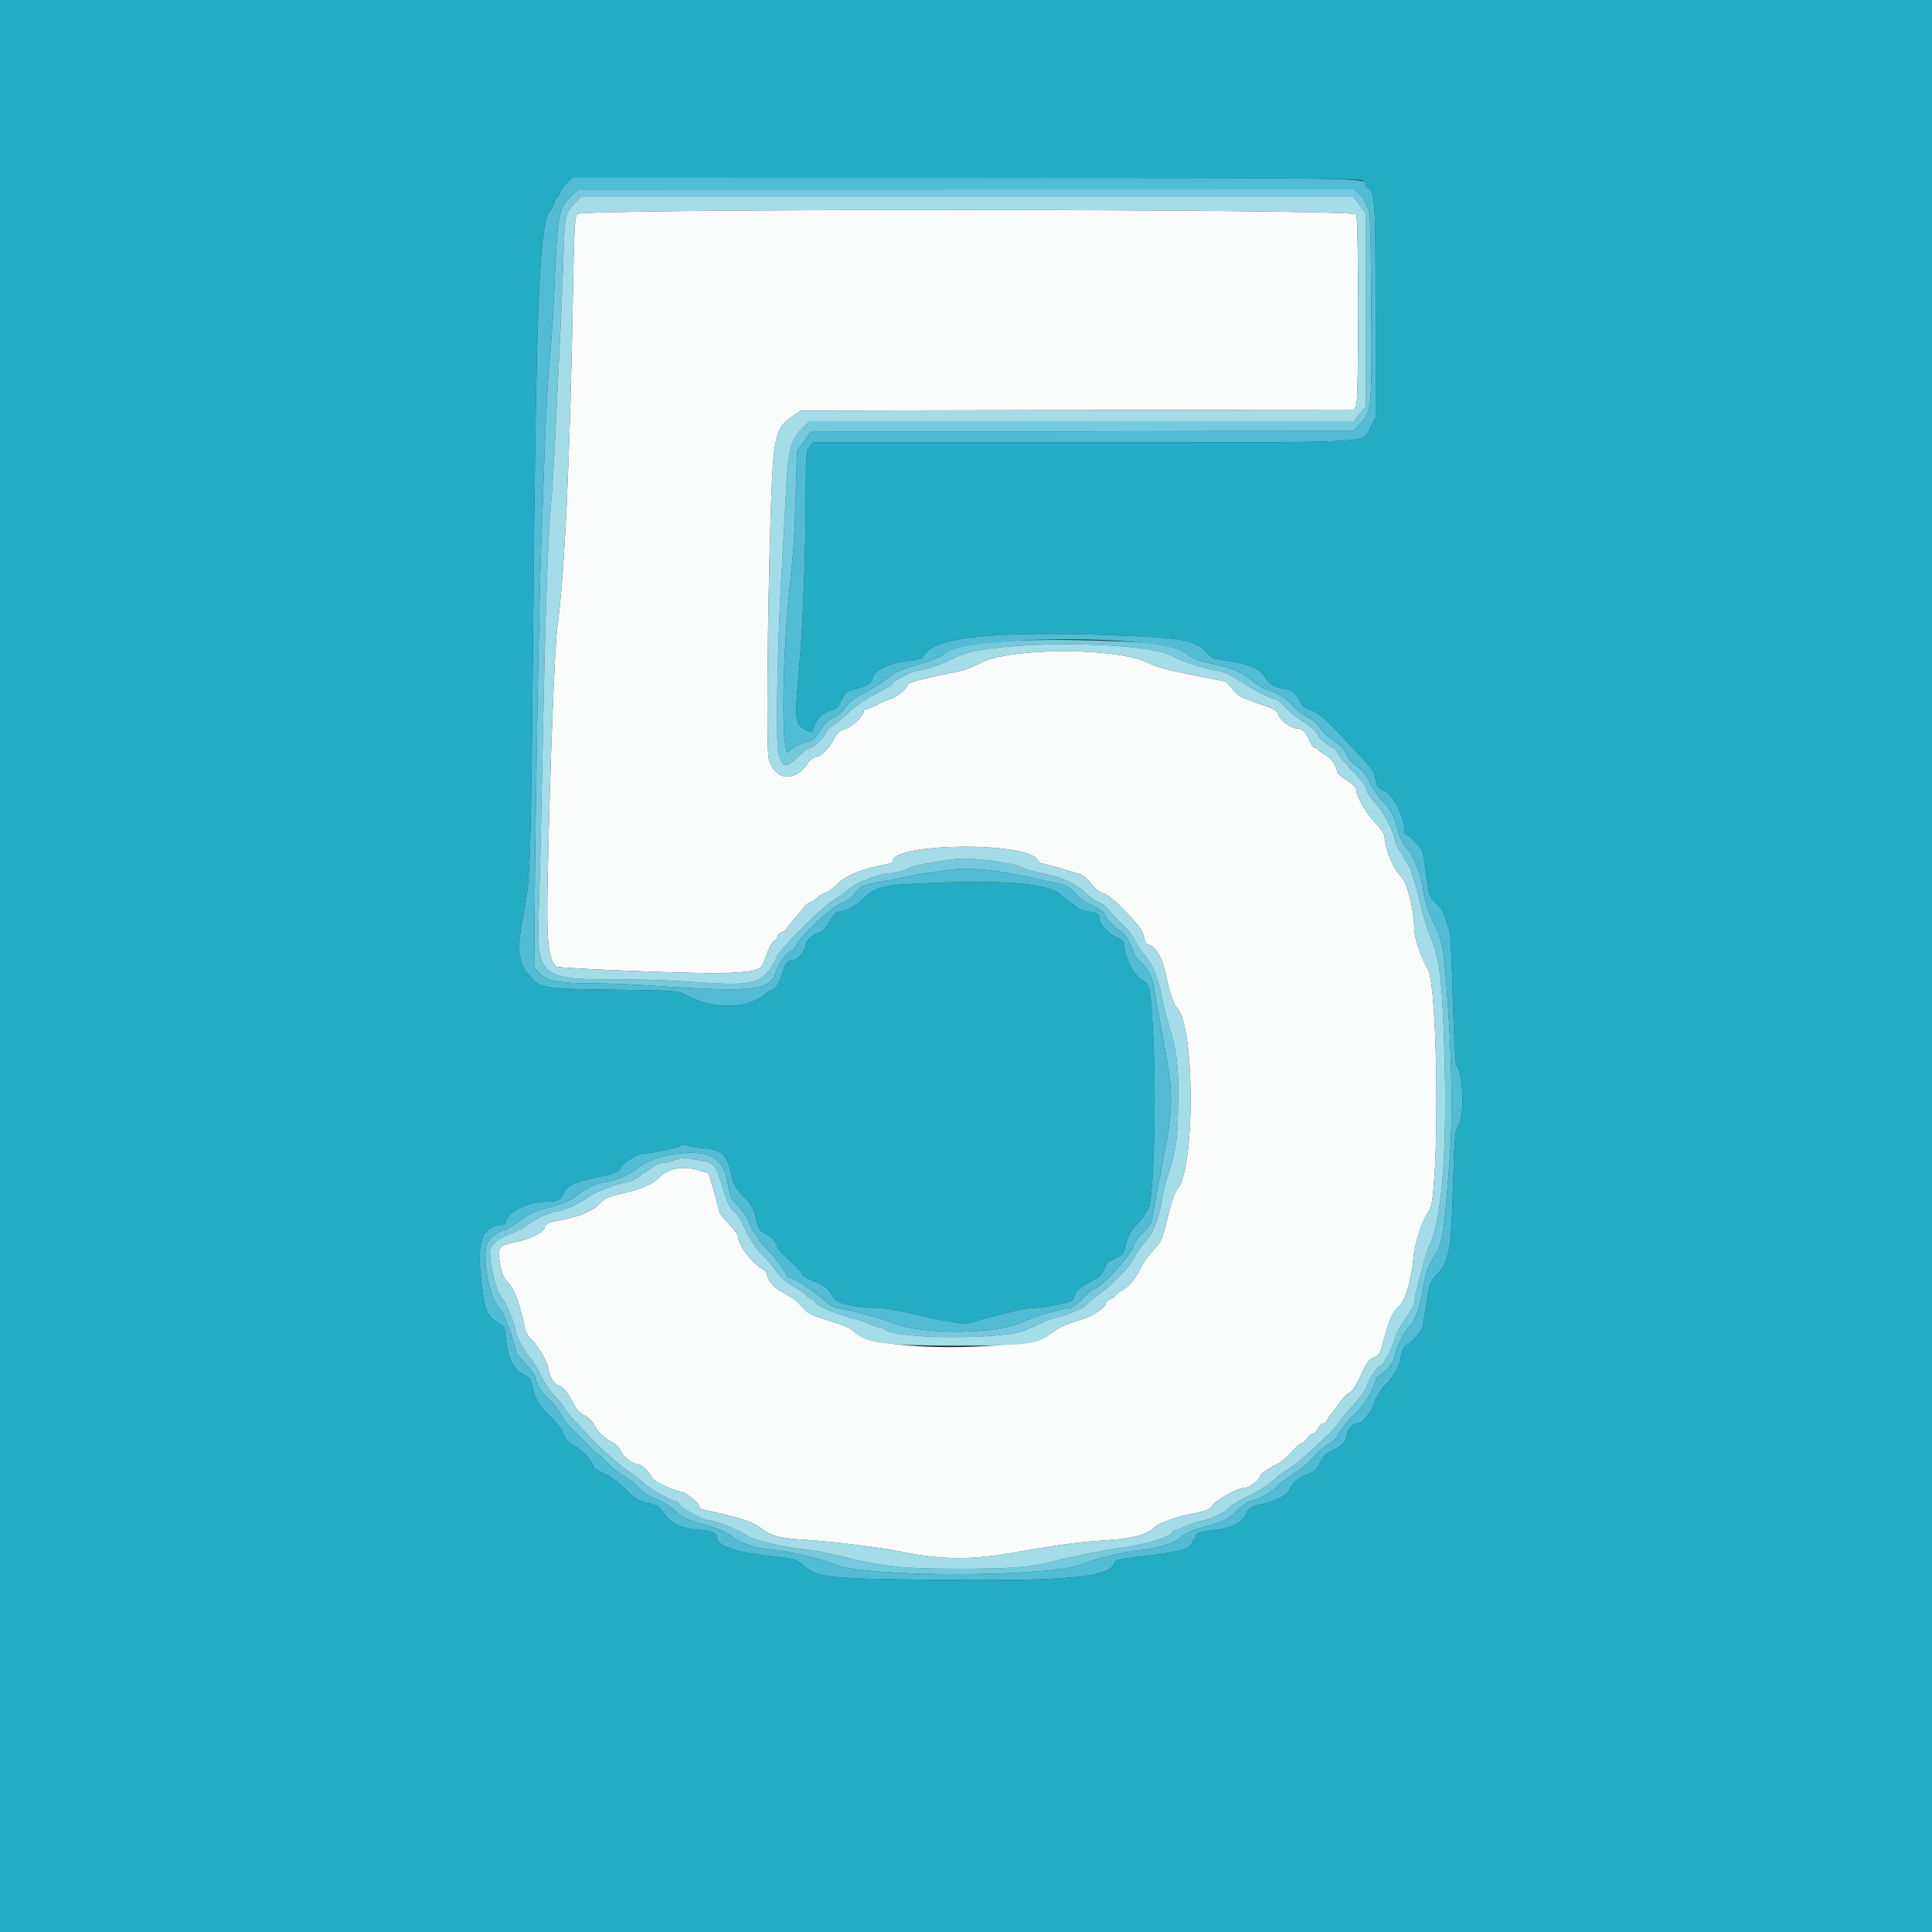
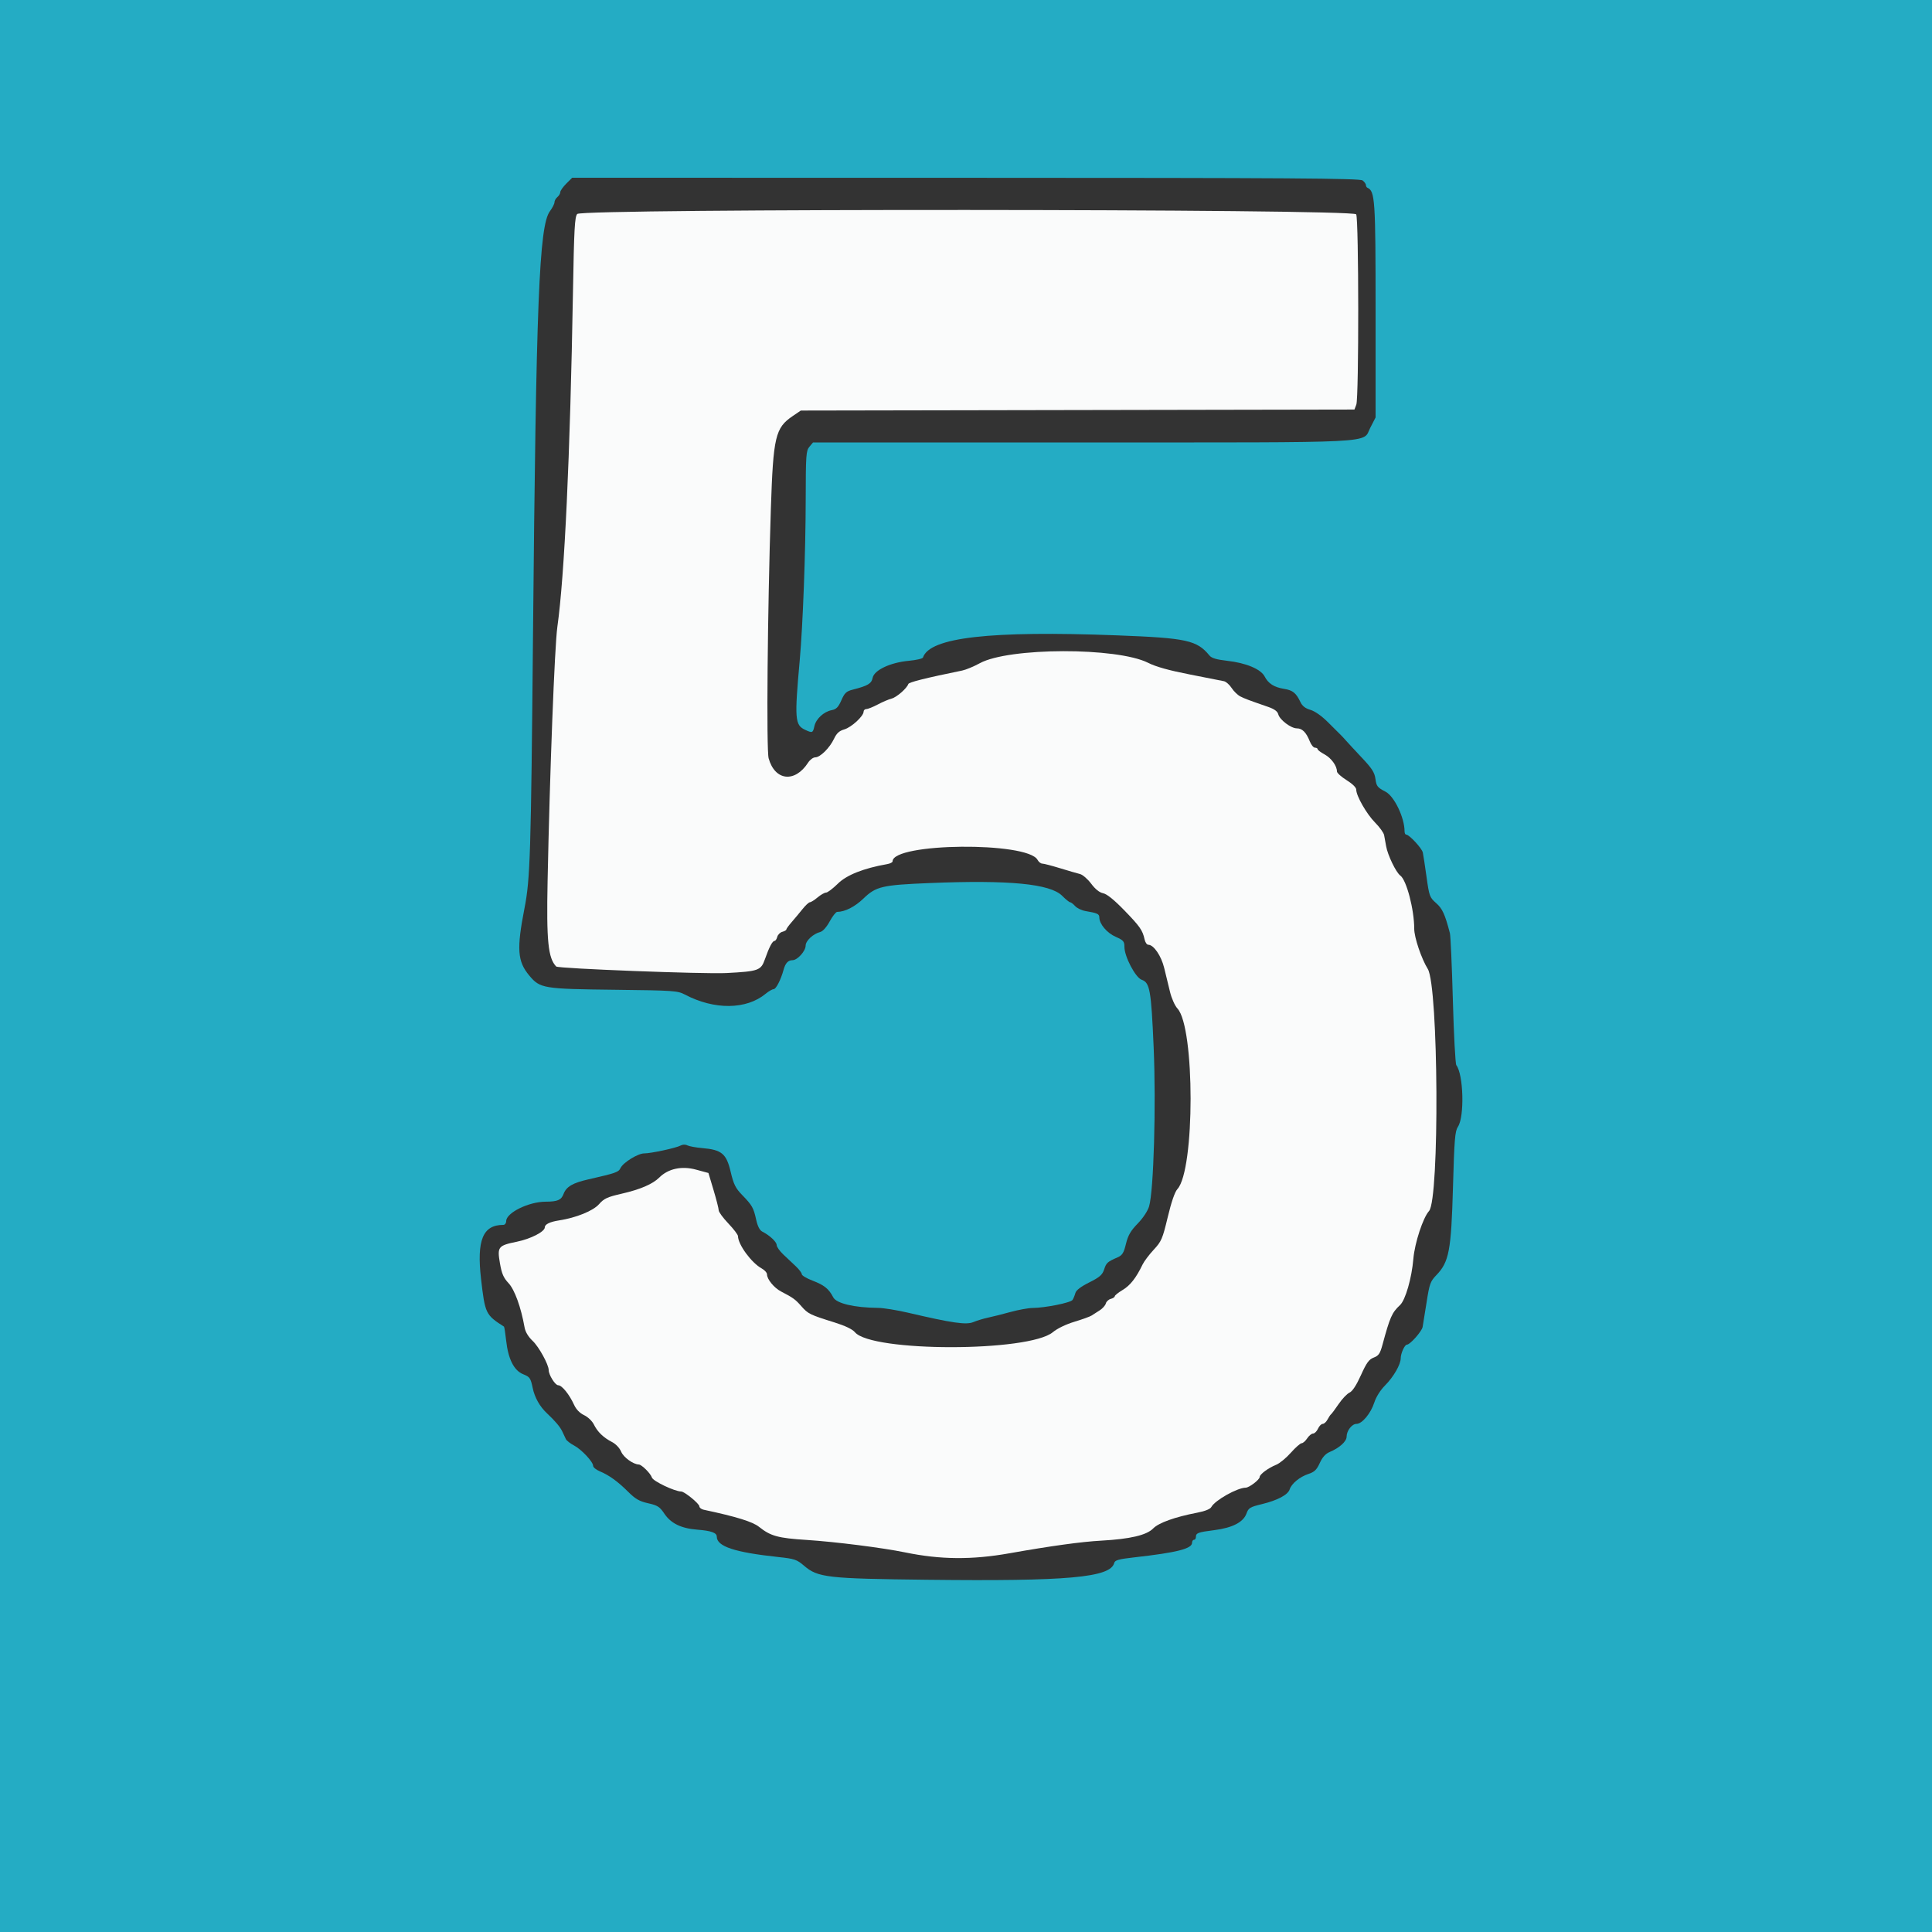
<svg xmlns="http://www.w3.org/2000/svg" id="svg" width="400" height="400" viewBox="0, 0, 400,400">
  <rect x="0" y="0" width="400" height="400" fill="#333333" stroke="none" />
  <g id="svgg">
    <path id="path0" d="M119.510 44.300 C 118.992 44.891,118.854 47.393,118.628 60.400 C 118.031 94.621,116.885 119.214,115.393 129.800 C 114.827 133.823,113.833 159.716,113.374 182.405 C 113.123 194.849,113.476 198.359,115.157 200.105 C 115.573 200.538,145.825 201.699,150.400 201.458 C 157.062 201.106,157.548 200.931,158.372 198.586 C 159.253 196.078,159.927 194.800,160.367 194.800 C 160.554 194.800,160.804 194.427,160.924 193.970 C 161.043 193.514,161.514 193.043,161.970 192.924 C 162.427 192.804,162.800 192.588,162.800 192.442 C 162.800 192.297,163.295 191.611,163.900 190.919 C 164.505 190.226,165.514 189.016,166.142 188.230 C 166.770 187.443,167.464 186.800,167.684 186.800 C 167.904 186.800,168.619 186.350,169.273 185.800 C 169.927 185.250,170.717 184.800,171.028 184.800 C 171.340 184.800,172.439 183.968,173.470 182.952 C 175.300 181.148,178.800 179.763,183.700 178.902 C 184.305 178.796,184.800 178.540,184.800 178.333 C 184.800 174.491,212.773 174.212,214.818 178.033 C 215.044 178.455,215.483 178.800,215.793 178.800 C 216.104 178.800,217.763 179.231,219.479 179.758 C 221.196 180.285,223.050 180.825,223.600 180.959 C 224.150 181.092,225.189 181.989,225.910 182.952 C 226.765 184.096,227.628 184.786,228.396 184.939 C 229.170 185.094,230.661 186.295,232.752 188.449 C 236.014 191.809,236.563 192.595,236.977 194.500 C 237.108 195.105,237.448 195.600,237.733 195.600 C 238.859 195.600,240.424 197.885,241.041 200.432 C 241.384 201.844,241.927 204.078,242.248 205.395 C 242.569 206.712,243.256 208.242,243.773 208.795 C 247.410 212.679,247.407 242.234,243.770 246.188 C 243.237 246.768,242.520 248.843,241.770 251.982 C 240.689 256.499,240.468 257.015,238.870 258.736 C 237.918 259.761,236.879 261.140,236.561 261.800 C 235.229 264.566,234.003 266.135,232.449 267.062 C 231.542 267.603,230.800 268.194,230.800 268.376 C 230.800 268.558,230.427 268.804,229.970 268.924 C 229.514 269.043,229.054 269.471,228.948 269.876 C 228.843 270.280,228.271 270.918,227.678 271.294 C 227.085 271.670,226.330 272.154,226.000 272.371 C 225.670 272.587,224.074 273.164,222.454 273.652 C 220.705 274.179,218.891 275.056,217.992 275.807 C 213.037 279.947,180.470 279.956,177.000 275.819 C 176.487 275.207,174.980 274.484,172.800 273.804 C 167.686 272.208,167.300 272.020,165.923 270.451 C 164.660 269.012,164.215 268.689,161.692 267.380 C 160.269 266.642,158.800 264.848,158.800 263.849 C 158.800 263.503,158.305 262.950,157.700 262.618 C 155.589 261.463,152.809 257.678,152.796 255.941 C 152.794 255.643,151.894 254.457,150.796 253.305 C 149.698 252.152,148.800 250.928,148.800 250.584 C 148.800 250.239,148.322 248.359,147.737 246.406 L 146.674 242.855 144.082 242.153 C 141.132 241.355,138.346 241.957,136.502 243.793 C 135.134 245.154,132.562 246.261,128.713 247.143 C 125.736 247.825,125.051 248.142,124.023 249.312 C 122.806 250.699,119.270 252.132,115.719 252.678 C 113.841 252.967,112.802 253.477,112.795 254.114 C 112.786 255.005,109.884 256.498,107.026 257.082 C 103.128 257.878,102.923 258.136,103.505 261.526 C 103.878 263.701,104.242 264.547,105.287 265.661 C 106.551 267.010,107.867 270.643,108.612 274.844 C 108.775 275.766,109.385 276.775,110.296 277.635 C 111.573 278.839,113.600 282.531,113.600 283.651 C 113.600 284.653,114.943 286.800,115.570 286.800 C 116.342 286.800,117.877 288.695,118.863 290.864 C 119.289 291.800,120.036 292.569,120.934 292.995 C 121.723 293.370,122.610 294.218,122.959 294.931 C 123.705 296.457,124.936 297.643,126.732 298.568 C 127.506 298.966,128.294 299.805,128.614 300.573 C 129.099 301.732,131.083 303.169,132.260 303.213 C 132.868 303.235,134.702 305.062,134.973 305.914 C 135.210 306.661,139.704 308.800,141.036 308.800 C 141.713 308.800,144.800 311.325,144.800 311.878 C 144.800 312.157,145.205 312.471,145.700 312.576 C 152.443 314.011,155.803 315.048,157.132 316.105 C 159.559 318.034,161.049 318.445,167.000 318.827 C 172.932 319.207,182.736 320.447,187.400 321.408 C 194.721 322.916,201.211 322.971,209.000 321.590 C 217.630 320.061,223.862 319.203,228.000 318.974 C 233.992 318.642,237.388 317.845,238.750 316.451 C 239.902 315.272,243.262 314.071,247.915 313.175 C 249.489 312.871,250.566 312.438,250.791 312.016 C 251.539 310.619,256.145 308.027,257.916 308.006 C 258.638 307.998,260.800 306.344,260.800 305.800 C 260.800 305.242,262.584 303.924,264.254 303.248 C 264.944 302.969,266.294 301.856,267.254 300.775 C 268.214 299.693,269.221 298.806,269.491 298.804 C 269.761 298.802,270.276 298.350,270.637 297.800 C 270.997 297.250,271.545 296.800,271.855 296.800 C 272.164 296.800,272.622 296.350,272.873 295.800 C 273.123 295.250,273.563 294.800,273.850 294.800 C 274.137 294.800,274.585 294.395,274.846 293.900 C 275.106 293.405,275.440 292.910,275.586 292.800 C 275.733 292.690,276.442 291.734,277.163 290.675 C 277.884 289.616,278.891 288.559,279.401 288.327 C 280.009 288.050,280.824 286.806,281.765 284.717 C 282.930 282.133,283.431 281.443,284.417 281.071 C 285.434 280.687,285.729 280.254,286.230 278.406 C 287.783 272.673,288.184 271.767,289.860 270.203 C 290.982 269.156,292.285 264.629,292.624 260.600 C 292.898 257.350,294.620 252.104,295.866 250.727 C 298.059 248.304,297.830 204.208,295.605 200.609 C 294.276 198.457,292.800 194.082,292.800 192.291 C 292.800 188.308,291.206 182.211,289.922 181.278 C 289.032 180.633,287.287 177.013,286.978 175.170 C 286.851 174.416,286.665 173.394,286.566 172.898 C 286.466 172.402,285.622 171.232,284.692 170.298 C 282.954 168.554,280.783 164.758,280.794 163.483 C 280.798 163.052,280.003 162.272,278.800 161.524 C 277.700 160.840,276.800 160.028,276.800 159.720 C 276.800 158.564,275.614 156.933,274.231 156.189 C 273.444 155.765,272.800 155.279,272.800 155.109 C 272.800 154.939,272.552 154.800,272.249 154.800 C 271.945 154.800,271.466 154.215,271.183 153.500 C 270.446 151.637,269.617 150.800,268.511 150.800 C 267.283 150.800,264.948 149.035,264.650 147.882 C 264.493 147.270,263.838 146.797,262.512 146.338 C 258.420 144.921,257.767 144.676,256.800 144.190 C 256.250 143.913,255.440 143.128,255.000 142.446 C 254.560 141.764,253.840 141.129,253.400 141.035 C 252.960 140.941,249.777 140.313,246.326 139.639 C 242.024 138.799,239.320 138.044,237.726 137.238 C 231.277 133.977,208.844 134.027,202.851 137.316 C 201.624 137.989,199.986 138.670,199.210 138.829 C 191.610 140.384,188.187 141.240,188.062 141.615 C 187.760 142.520,185.624 144.379,184.586 144.639 C 183.998 144.787,182.716 145.333,181.737 145.854 C 180.758 146.374,179.697 146.800,179.379 146.800 C 179.060 146.800,178.800 147.043,178.800 147.341 C 178.800 148.268,176.287 150.580,174.810 151.012 C 173.757 151.319,173.218 151.808,172.682 152.942 C 171.781 154.849,169.816 156.800,168.795 156.800 C 168.368 156.800,167.699 157.294,167.309 157.897 C 164.577 162.124,160.436 161.670,159.138 157.000 C 158.649 155.240,158.907 126.290,159.599 105.350 C 160.093 90.386,160.517 88.584,164.120 86.140 L 165.800 85.000 223.111 84.896 L 280.423 84.792 280.811 83.770 C 281.355 82.341,281.331 45.392,280.786 44.374 C 280.169 43.220,120.521 43.147,119.510 44.300 " stroke="none" fill="#fafbfb" fill-rule="evenodd" />
-     <path id="path1" d="M118.356 40.515 C 115.683 42.894,115.417 44.304,114.792 59.400 C 114.591 64.240,114.149 70.990,113.808 74.400 C 113.468 77.810,113.013 85.820,112.798 92.200 C 112.582 98.580,112.232 108.210,112.019 113.600 C 111.616 123.791,110.832 167.837,110.685 188.490 L 110.600 200.379 111.815 201.597 C 113.343 203.128,115.876 203.591,122.800 203.606 C 125.550 203.612,130.500 203.796,133.800 204.015 C 156.598 205.532,159.581 205.190,160.766 200.929 C 161.184 199.425,163.183 196.800,163.910 196.800 C 164.190 196.800,164.578 196.384,164.771 195.875 C 165.525 193.893,172.391 187.529,174.542 186.819 C 175.336 186.557,176.362 185.815,176.821 185.170 C 177.872 183.695,178.924 183.118,181.200 182.772 C 182.190 182.621,184.440 182.184,186.200 181.801 C 187.960 181.418,190.390 180.967,191.600 180.800 C 192.810 180.633,195.240 180.297,197.000 180.052 C 200.678 179.542,207.133 180.198,213.800 181.759 C 215.340 182.120,217.460 182.588,218.511 182.799 C 220.932 183.286,221.833 183.773,222.666 185.045 C 223.033 185.604,224.158 186.464,225.166 186.955 C 227.798 188.237,228.800 188.927,228.800 189.456 C 228.800 190.077,231.549 192.800,232.175 192.800 C 232.649 192.800,234.800 196.704,234.800 197.565 C 234.800 197.794,235.446 198.568,236.235 199.286 C 237.842 200.749,238.582 202.247,238.979 204.841 C 239.127 205.808,239.581 208.400,239.988 210.600 C 242.231 222.704,242.455 224.294,242.438 227.931 C 242.428 230.074,242.069 233.584,241.633 235.800 C 240.584 241.143,238.893 250.225,238.590 252.148 C 238.408 253.303,237.895 254.106,236.573 255.310 C 235.598 256.197,234.800 257.267,234.800 257.688 C 234.800 259.164,227.905 266.800,226.573 266.800 C 226.300 266.800,225.215 267.700,224.161 268.800 C 223.068 269.940,221.891 270.798,221.422 270.795 C 220.156 270.787,213.638 272.743,211.400 273.802 C 206.160 276.282,190.888 276.379,185.099 273.969 C 182.901 273.053,174.443 270.800,173.204 270.800 C 172.743 270.800,171.518 270.025,170.483 269.077 C 168.456 267.223,165.157 265.053,163.700 264.616 C 163.205 264.467,162.800 264.171,162.800 263.956 C 162.800 263.378,159.904 259.605,158.245 258.022 C 157.450 257.263,156.800 256.430,156.800 256.171 C 156.800 255.911,156.543 255.485,156.229 255.224 C 155.915 254.964,155.391 253.966,155.065 253.008 C 154.731 252.029,153.766 250.594,152.862 249.733 C 151.486 248.421,151.187 247.827,150.794 245.617 C 150.220 242.387,149.575 241.126,147.806 239.777 C 144.886 237.550,135.240 238.899,131.800 242.016 C 130.543 243.154,126.602 244.794,125.085 244.809 C 123.831 244.821,121.187 246.092,119.574 247.458 C 118.283 248.551,116.706 249.175,111.725 250.563 C 110.562 250.888,108.743 251.859,107.586 252.773 C 106.451 253.670,105.045 254.522,104.461 254.665 C 102.677 255.105,100.904 256.714,100.658 258.116 C 99.958 262.112,101.697 269.694,103.634 271.094 C 104.197 271.500,106.774 278.593,106.811 279.837 C 106.817 280.037,107.717 281.169,108.811 282.353 C 109.905 283.538,110.800 284.760,110.800 285.069 C 110.800 286.164,112.410 288.767,113.696 289.752 C 114.413 290.301,115.450 291.597,116.000 292.633 C 116.870 294.272,117.497 295.011,120.102 297.470 C 120.376 297.728,121.190 298.583,121.910 299.370 C 122.631 300.156,123.342 300.800,123.490 300.800 C 123.638 300.800,124.578 301.657,125.580 302.704 C 126.581 303.751,128.096 304.966,128.947 305.404 C 129.797 305.842,131.228 306.966,132.127 307.902 C 133.162 308.979,134.576 309.905,135.981 310.427 C 137.230 310.891,138.902 311.936,139.807 312.818 C 141.168 314.145,142.087 314.579,145.807 315.653 C 148.429 316.411,150.603 317.290,151.200 317.835 C 152.875 319.365,155.992 320.475,159.600 320.827 C 163.470 321.205,170.606 322.845,172.506 323.793 C 178.230 326.649,217.547 326.650,224.241 323.795 C 226.846 322.684,232.790 321.274,236.649 320.851 C 240.424 320.438,243.712 319.265,244.800 317.944 C 245.143 317.527,247.284 316.675,249.800 315.953 C 253.828 314.798,254.365 314.527,256.149 312.746 C 257.250 311.647,258.469 310.798,258.949 310.796 C 259.978 310.792,263.734 308.694,264.478 307.708 C 264.772 307.319,265.300 306.820,265.652 306.600 C 268.948 304.540,270.879 303.043,271.804 301.831 C 272.407 301.039,273.779 299.823,274.851 299.128 C 275.923 298.434,276.800 297.696,276.800 297.490 C 276.800 296.919,279.156 293.972,280.870 292.400 C 282.396 291.001,284.800 286.963,284.800 285.799 C 284.800 285.460,285.205 284.993,285.700 284.762 C 286.846 284.226,288.800 281.695,288.800 280.747 C 288.800 279.605,290.845 275.483,291.850 274.600 C 292.963 273.622,294.257 269.826,294.812 265.915 C 295.103 263.866,295.613 262.347,296.529 260.800 C 298.812 256.946,298.723 257.445,300.091 240.800 C 300.755 232.713,300.661 220.906,299.838 209.200 C 298.909 195.976,298.766 195.120,296.810 191.022 C 295.728 188.755,294.993 186.540,294.759 184.844 C 294.247 181.124,292.841 177.356,291.394 175.821 C 290.615 174.995,289.896 173.572,289.441 171.957 C 288.514 168.666,287.776 167.282,286.157 165.800 C 285.436 165.140,284.290 163.474,283.610 162.097 C 282.739 160.332,281.921 159.307,280.835 158.622 C 279.930 158.051,279.116 157.135,278.859 156.399 C 278.405 155.095,277.321 153.980,275.574 153.020 C 275.009 152.709,274.033 151.713,273.404 150.806 C 272.714 149.810,271.583 148.848,270.550 148.377 C 269.609 147.949,268.349 146.956,267.751 146.171 C 266.685 144.773,264.022 143.160,261.967 142.666 C 261.398 142.530,260.110 141.693,259.103 140.807 C 257.273 139.196,254.979 138.286,250.000 137.197 C 247.762 136.707,247.515 136.599,245.400 135.188 C 242.857 133.491,240.595 133.129,230.052 132.727 C 210.183 131.972,197.510 133.019,195.175 135.610 C 194.831 135.991,192.472 136.911,189.933 137.653 C 186.232 138.734,184.978 139.298,183.613 140.495 C 182.677 141.316,180.625 142.618,179.055 143.388 C 176.959 144.416,175.900 145.227,175.073 146.437 C 174.390 147.437,173.367 148.314,172.473 148.668 C 171.430 149.081,170.654 149.829,169.812 151.233 C 168.856 152.830,168.320 153.299,167.059 153.638 C 165.212 154.135,163.994 154.776,163.348 155.590 C 161.792 157.550,161.823 138.483,163.401 122.600 C 163.707 119.520,164.076 115.741,164.221 114.202 C 164.366 112.662,164.604 107.342,164.750 102.378 L 165.016 93.352 166.435 91.376 L 167.855 89.400 224.050 89.299 L 280.246 89.197 281.471 87.899 C 284.036 85.181,284.043 85.107,283.915 63.320 C 283.827 48.235,283.683 43.523,283.300 43.140 C 283.025 42.865,282.800 42.388,282.800 42.080 C 282.800 41.773,282.241 40.999,281.558 40.360 L 280.315 39.200 200.058 39.215 L 119.800 39.230 118.356 40.515 M281.514 42.473 L 282.800 44.145 282.800 64.115 L 282.800 84.085 281.566 85.642 L 280.333 87.200 223.991 87.200 L 167.649 87.200 166.469 88.300 C 163.814 90.773,163.178 92.953,162.777 100.945 C 162.577 104.935,162.138 112.970,161.802 118.800 C 160.920 134.072,160.578 153.775,161.158 155.882 C 162.011 158.980,162.551 159.108,165.068 156.807 C 166.276 155.703,167.506 154.800,167.801 154.800 C 168.459 154.800,170.662 152.649,170.983 151.694 C 171.112 151.312,171.871 150.550,172.670 150.000 C 173.470 149.450,175.014 148.162,176.103 147.137 C 177.191 146.113,179.593 144.512,181.441 143.579 C 183.288 142.647,184.800 141.743,184.800 141.571 C 184.800 141.013,189.067 138.800,190.144 138.800 C 191.292 138.800,195.675 137.242,198.200 135.938 C 204.828 132.512,237.254 132.521,242.953 135.951 C 244.592 136.937,248.890 138.326,251.732 138.789 C 253.288 139.042,254.703 139.637,256.229 140.679 C 258.958 142.542,263.163 144.739,264.069 144.774 C 264.437 144.788,265.337 145.500,266.069 146.355 C 266.801 147.210,268.080 148.311,268.912 148.801 C 270.679 149.844,272.800 151.640,272.800 152.095 C 272.800 152.569,275.327 154.775,275.886 154.788 C 276.153 154.795,276.572 155.174,276.817 155.632 C 277.453 156.821,278.313 157.855,280.700 160.300 C 281.855 161.484,282.800 162.761,282.800 163.139 C 282.800 163.794,283.333 164.595,285.614 167.368 C 286.859 168.881,288.800 172.872,288.800 173.919 C 288.800 174.342,289.250 175.351,289.800 176.162 C 290.350 176.972,290.800 177.725,290.800 177.834 C 290.800 177.943,291.158 178.520,291.595 179.116 C 292.033 179.712,292.945 182.540,293.623 185.400 C 294.301 188.260,295.221 191.500,295.666 192.600 C 297.898 198.111,298.390 201.112,298.847 212.000 C 299.838 235.577,298.804 251.844,295.935 257.843 C 295.153 259.477,292.821 268.340,292.807 269.728 C 292.803 270.129,292.004 271.572,291.031 272.936 C 290.058 274.300,289.133 275.952,288.976 276.608 C 288.458 278.772,286.396 282.800,285.806 282.800 C 285.488 282.800,285.015 283.205,284.754 283.700 C 284.494 284.195,284.160 284.690,284.013 284.800 C 283.865 284.910,283.447 285.758,283.082 286.684 C 282.386 288.452,282.162 288.757,279.096 292.112 C 278.049 293.258,277.104 294.472,276.997 294.810 C 276.890 295.147,275.047 297.042,272.901 299.021 C 269.270 302.369,267.815 303.544,265.952 304.634 C 265.544 304.873,264.307 305.846,263.204 306.797 C 262.100 307.747,259.902 309.115,258.320 309.837 C 256.737 310.558,255.163 311.502,254.821 311.934 C 254.017 312.951,250.607 314.622,248.749 314.909 C 247.951 315.033,246.523 315.509,245.574 315.967 C 244.626 316.425,243.614 316.800,243.325 316.800 C 243.036 316.800,242.800 316.939,242.800 317.109 C 242.800 318.044,237.433 319.752,232.400 320.419 C 228.831 320.893,221.335 322.409,217.600 323.414 C 213.781 324.442,208.918 324.800,198.800 324.800 C 186.509 324.800,182.678 324.375,173.111 321.950 C 171.412 321.519,168.442 320.988,166.511 320.770 C 161.712 320.227,156.016 318.886,154.768 318.005 C 153.198 316.897,148.048 314.800,146.897 314.800 C 145.663 314.800,140.983 312.254,140.657 311.406 C 140.530 311.072,140.194 310.798,139.913 310.795 C 138.858 310.785,134.543 308.307,133.000 306.826 C 132.120 305.982,130.915 305.045,130.323 304.745 C 129.143 304.148,124.220 299.808,122.245 297.624 C 121.560 296.867,120.055 295.272,118.900 294.080 C 117.745 292.887,116.800 291.699,116.800 291.439 C 116.800 291.179,115.989 290.171,114.998 289.198 C 113.990 288.209,112.657 286.276,111.974 284.814 C 111.302 283.376,110.342 281.750,109.840 281.200 C 108.347 279.563,107.101 277.223,106.764 275.421 C 106.418 273.566,104.601 269.344,103.809 268.552 C 102.613 267.356,100.946 259.659,101.610 258.400 C 102.243 257.199,103.851 256.082,106.171 255.229 C 107.476 254.750,108.736 254.117,108.971 253.822 C 109.696 252.917,114.135 250.802,115.313 250.801 C 116.521 250.800,119.876 249.253,121.803 247.809 C 123.099 246.837,128.373 244.800,129.591 244.800 C 130.440 244.800,132.794 243.552,132.797 243.100 C 132.799 242.935,132.999 242.800,133.242 242.800 C 133.485 242.800,134.219 242.350,134.873 241.800 C 135.527 241.250,136.475 240.800,136.980 240.800 C 137.486 240.800,138.672 240.527,139.616 240.194 C 141.007 239.704,141.782 239.670,143.705 240.019 C 148.246 240.842,148.008 240.590,149.825 246.513 C 150.485 248.666,151.212 250.243,151.700 250.585 C 152.585 251.205,152.972 251.819,154.847 255.580 C 155.554 256.998,156.897 258.902,157.831 259.809 C 158.765 260.717,159.986 262.133,160.545 262.957 C 161.688 264.641,162.636 265.442,165.100 266.806 C 166.035 267.324,166.800 267.899,166.800 268.084 C 166.800 268.268,167.250 268.591,167.800 268.800 C 168.350 269.009,168.800 269.376,168.800 269.615 C 168.800 270.210,173.323 272.202,175.919 272.751 C 177.084 272.998,178.783 273.560,179.694 274.000 C 180.605 274.440,181.640 274.800,181.995 274.800 C 182.350 274.800,182.811 274.966,183.020 275.169 C 185.277 277.361,208.351 277.431,212.697 275.259 C 215.245 273.986,218.112 272.800,218.641 272.800 C 219.510 272.800,224.571 270.754,224.734 270.337 C 224.808 270.148,225.978 269.158,227.334 268.137 C 230.418 265.815,233.766 262.413,234.650 260.703 C 235.476 259.106,236.714 257.369,237.869 256.188 C 238.820 255.214,240.312 250.838,240.660 248.000 C 240.781 247.010,241.288 244.940,241.786 243.400 C 243.491 238.124,243.725 236.589,243.907 229.492 C 244.114 221.423,243.695 217.611,242.006 212.200 C 241.388 210.220,240.772 207.835,240.637 206.901 C 240.150 203.536,238.570 199.439,237.205 198.000 C 236.474 197.230,235.551 195.880,235.153 195.000 C 234.756 194.120,233.928 192.914,233.315 192.320 C 232.702 191.727,231.840 190.897,231.400 190.476 C 230.960 190.055,230.060 189.060,229.400 188.264 C 228.740 187.468,227.900 186.813,227.532 186.809 C 227.165 186.804,225.905 185.927,224.732 184.860 C 222.414 182.752,219.687 181.541,215.579 180.796 C 214.179 180.542,212.486 180.047,211.817 179.696 C 209.671 178.570,201.518 177.499,197.800 177.854 C 195.201 178.103,189.115 179.220,188.600 179.543 C 187.737 180.084,185.346 180.788,184.351 180.794 C 182.208 180.806,177.037 182.813,175.600 184.190 C 174.830 184.928,173.470 185.907,172.578 186.366 C 170.506 187.431,160.847 197.122,160.783 198.200 C 160.770 198.420,160.180 199.483,159.472 200.562 C 157.457 203.635,154.809 204.129,144.400 203.373 C 140.110 203.061,134.153 202.805,131.163 202.803 C 110.615 202.791,111.040 203.161,111.628 185.800 C 111.799 180.740,112.134 166.250,112.371 153.600 C 112.843 128.466,113.471 110.101,114.038 104.800 C 114.239 102.930,114.578 97.800,114.792 93.400 C 115.007 89.000,115.448 80.180,115.773 73.800 C 116.098 67.420,116.486 58.330,116.634 53.600 C 116.917 44.570,116.995 44.182,118.953 42.100 L 120.176 40.800 200.202 40.800 L 280.229 40.800 281.514 42.473 " stroke="none" fill="#74cadc" fill-rule="evenodd" />
-     <path id="path2" d="M118.953 42.100 C 116.995 44.182,116.917 44.570,116.634 53.600 C 116.486 58.330,116.098 67.420,115.773 73.800 C 115.448 80.180,115.007 89.000,114.792 93.400 C 114.578 97.800,114.239 102.930,114.038 104.800 C 113.471 110.101,112.843 128.466,112.371 153.600 C 112.134 166.250,111.799 180.740,111.628 185.800 C 111.040 203.161,110.615 202.791,131.163 202.803 C 134.153 202.805,140.110 203.061,144.400 203.373 C 154.809 204.129,157.457 203.635,159.472 200.562 C 160.180 199.483,160.770 198.420,160.783 198.200 C 160.847 197.122,170.506 187.431,172.578 186.366 C 173.470 185.907,174.830 184.928,175.600 184.190 C 177.037 182.813,182.208 180.806,184.351 180.794 C 185.346 180.788,187.737 180.084,188.600 179.543 C 189.115 179.220,195.201 178.103,197.800 177.854 C 201.518 177.499,209.671 178.570,211.817 179.696 C 212.486 180.047,214.179 180.542,215.579 180.796 C 219.687 181.541,222.414 182.752,224.732 184.860 C 225.905 185.927,227.165 186.804,227.532 186.809 C 227.900 186.813,228.740 187.468,229.400 188.264 C 230.060 189.060,230.960 190.055,231.400 190.476 C 231.840 190.897,232.702 191.727,233.315 192.320 C 233.928 192.914,234.756 194.120,235.153 195.000 C 235.551 195.880,236.474 197.230,237.205 198.000 C 238.570 199.439,240.150 203.536,240.637 206.901 C 240.772 207.835,241.388 210.220,242.006 212.200 C 243.695 217.611,244.114 221.423,243.907 229.492 C 243.725 236.589,243.491 238.124,241.786 243.400 C 241.288 244.940,240.781 247.010,240.660 248.000 C 240.312 250.838,238.820 255.214,237.869 256.188 C 236.714 257.369,235.476 259.106,234.650 260.703 C 233.766 262.413,230.418 265.815,227.334 268.137 C 225.978 269.158,224.808 270.148,224.734 270.337 C 224.571 270.754,219.510 272.800,218.641 272.800 C 218.112 272.800,215.245 273.986,212.697 275.259 C 208.351 277.431,185.277 277.361,183.020 275.169 C 182.811 274.966,182.350 274.800,181.995 274.800 C 181.640 274.800,180.605 274.440,179.694 274.000 C 178.783 273.560,177.084 272.998,175.919 272.751 C 173.323 272.202,168.800 270.210,168.800 269.615 C 168.800 269.376,168.350 269.009,167.800 268.800 C 167.250 268.591,166.800 268.268,166.800 268.084 C 166.800 267.899,166.035 267.324,165.100 266.806 C 162.636 265.442,161.688 264.641,160.545 262.957 C 159.986 262.133,158.765 260.717,157.831 259.809 C 156.897 258.902,155.554 256.998,154.847 255.580 C 152.972 251.819,152.585 251.205,151.700 250.585 C 151.212 250.243,150.485 248.666,149.825 246.513 C 148.008 240.590,148.246 240.842,143.705 240.019 C 141.782 239.670,141.007 239.704,139.616 240.194 C 138.672 240.527,137.486 240.800,136.980 240.800 C 136.475 240.800,135.527 241.250,134.873 241.800 C 134.219 242.350,133.485 242.800,133.242 242.800 C 132.999 242.800,132.799 242.935,132.797 243.100 C 132.794 243.552,130.440 244.800,129.591 244.800 C 128.373 244.800,123.099 246.837,121.803 247.809 C 119.876 249.253,116.521 250.800,115.313 250.801 C 114.135 250.802,109.696 252.917,108.971 253.822 C 108.736 254.117,107.476 254.750,106.171 255.229 C 103.851 256.082,102.243 257.199,101.610 258.400 C 100.946 259.659,102.613 267.356,103.809 268.552 C 104.601 269.344,106.418 273.566,106.764 275.421 C 107.101 277.223,108.347 279.563,109.840 281.200 C 110.342 281.750,111.302 283.376,111.974 284.814 C 112.657 286.276,113.990 288.209,114.998 289.198 C 115.989 290.171,116.800 291.179,116.800 291.439 C 116.800 291.699,117.745 292.887,118.900 294.080 C 120.055 295.272,121.560 296.867,122.245 297.624 C 124.220 299.808,129.143 304.148,130.323 304.745 C 130.915 305.045,132.120 305.982,133.000 306.826 C 134.543 308.307,138.858 310.785,139.913 310.795 C 140.194 310.798,140.530 311.072,140.657 311.406 C 140.983 312.254,145.663 314.800,146.897 314.800 C 148.048 314.800,153.198 316.897,154.768 318.005 C 156.016 318.886,161.712 320.227,166.511 320.770 C 168.442 320.988,171.412 321.519,173.111 321.950 C 182.678 324.375,186.509 324.800,198.800 324.800 C 208.918 324.800,213.781 324.442,217.600 323.414 C 221.335 322.409,228.831 320.893,232.400 320.419 C 237.433 319.752,242.800 318.044,242.800 317.109 C 242.800 316.939,243.036 316.800,243.325 316.800 C 243.614 316.800,244.626 316.425,245.574 315.967 C 246.523 315.509,247.951 315.033,248.749 314.909 C 250.607 314.622,254.017 312.951,254.821 311.934 C 255.163 311.502,256.737 310.558,258.320 309.837 C 259.902 309.115,262.100 307.747,263.204 306.797 C 264.307 305.846,265.544 304.873,265.952 304.634 C 267.815 303.544,269.270 302.369,272.901 299.021 C 275.047 297.042,276.890 295.147,276.997 294.810 C 277.104 294.472,278.049 293.258,279.096 292.112 C 282.162 288.757,282.386 288.452,283.082 286.684 C 283.447 285.758,283.865 284.910,284.013 284.800 C 284.160 284.690,284.494 284.195,284.754 283.700 C 285.015 283.205,285.488 282.800,285.806 282.800 C 286.396 282.800,288.458 278.772,288.976 276.608 C 289.133 275.952,290.058 274.300,291.031 272.936 C 292.004 271.572,292.803 270.129,292.807 269.728 C 292.821 268.340,295.153 259.477,295.935 257.843 C 298.804 251.844,299.838 235.577,298.847 212.000 C 298.390 201.112,297.898 198.111,295.666 192.600 C 295.221 191.500,294.301 188.260,293.623 185.400 C 292.945 182.540,292.033 179.712,291.595 179.116 C 291.158 178.520,290.800 177.943,290.800 177.834 C 290.800 177.725,290.350 176.972,289.800 176.162 C 289.250 175.351,288.800 174.342,288.800 173.919 C 288.800 172.872,286.859 168.881,285.614 167.368 C 283.333 164.595,282.800 163.794,282.800 163.139 C 282.800 162.761,281.855 161.484,280.700 160.300 C 278.313 157.855,277.453 156.821,276.817 155.632 C 276.572 155.174,276.153 154.795,275.886 154.788 C 275.327 154.775,272.800 152.569,272.800 152.095 C 272.800 151.640,270.679 149.844,268.912 148.801 C 268.080 148.311,266.801 147.210,266.069 146.355 C 265.337 145.500,264.437 144.788,264.069 144.774 C 263.163 144.739,258.958 142.542,256.229 140.679 C 254.703 139.637,253.288 139.042,251.732 138.789 C 248.890 138.326,244.592 136.937,242.953 135.951 C 237.254 132.521,204.828 132.512,198.200 135.938 C 195.675 137.242,191.292 138.800,190.144 138.800 C 189.067 138.800,184.800 141.013,184.800 141.571 C 184.800 141.743,183.288 142.647,181.441 143.579 C 179.593 144.512,177.191 146.113,176.103 147.137 C 175.014 148.162,173.470 149.450,172.670 150.000 C 171.871 150.550,171.112 151.312,170.983 151.694 C 170.662 152.649,168.459 154.800,167.801 154.800 C 167.506 154.800,166.276 155.703,165.068 156.807 C 162.551 159.108,162.011 158.980,161.158 155.882 C 160.578 153.775,160.920 134.072,161.802 118.800 C 162.138 112.970,162.577 104.935,162.777 100.945 C 163.178 92.953,163.814 90.773,166.469 88.300 L 167.649 87.200 223.991 87.200 L 280.333 87.200 281.566 85.642 L 282.800 84.085 282.800 64.115 L 282.800 44.145 281.514 42.473 L 280.229 40.800 200.202 40.800 L 120.176 40.800 118.953 42.100 M280.786 44.374 C 281.331 45.392,281.355 82.341,280.811 83.770 L 280.423 84.792 223.111 84.896 L 165.800 85.000 164.120 86.140 C 160.517 88.584,160.093 90.386,159.599 105.350 C 158.907 126.290,158.649 155.240,159.138 157.000 C 160.436 161.670,164.577 162.124,167.309 157.897 C 167.699 157.294,168.368 156.800,168.795 156.800 C 169.816 156.800,171.781 154.849,172.682 152.942 C 173.218 151.808,173.757 151.319,174.810 151.012 C 176.287 150.580,178.800 148.268,178.800 147.341 C 178.800 147.043,179.060 146.800,179.379 146.800 C 179.697 146.800,180.758 146.374,181.737 145.854 C 182.716 145.333,183.998 144.787,184.586 144.639 C 185.624 144.379,187.760 142.520,188.062 141.615 C 188.187 141.240,191.610 140.384,199.210 138.829 C 199.986 138.670,201.624 137.989,202.851 137.316 C 208.844 134.027,231.277 133.977,237.726 137.238 C 239.320 138.044,242.024 138.799,246.326 139.639 C 249.777 140.313,252.960 140.941,253.400 141.035 C 253.840 141.129,254.560 141.764,255.000 142.446 C 255.440 143.128,256.250 143.913,256.800 144.190 C 257.767 144.676,258.420 144.921,262.512 146.338 C 263.838 146.797,264.493 147.270,264.650 147.882 C 264.948 149.035,267.283 150.800,268.511 150.800 C 269.617 150.800,270.446 151.637,271.183 153.500 C 271.466 154.215,271.945 154.800,272.249 154.800 C 272.552 154.800,272.800 154.939,272.800 155.109 C 272.800 155.279,273.444 155.765,274.231 156.189 C 275.614 156.933,276.800 158.564,276.800 159.720 C 276.800 160.028,277.700 160.840,278.800 161.524 C 280.003 162.272,280.798 163.052,280.794 163.483 C 280.783 164.758,282.954 168.554,284.692 170.298 C 285.622 171.232,286.466 172.402,286.566 172.898 C 286.665 173.394,286.851 174.416,286.978 175.170 C 287.287 177.013,289.032 180.633,289.922 181.278 C 291.206 182.211,292.800 188.308,292.800 192.291 C 292.800 194.082,294.276 198.457,295.605 200.609 C 297.830 204.208,298.059 248.304,295.866 250.727 C 294.620 252.104,292.898 257.350,292.624 260.600 C 292.285 264.629,290.982 269.156,289.860 270.203 C 288.184 271.767,287.783 272.673,286.230 278.406 C 285.729 280.254,285.434 280.687,284.417 281.071 C 283.431 281.443,282.930 282.133,281.765 284.717 C 280.824 286.806,280.009 288.050,279.401 288.327 C 278.891 288.559,277.884 289.616,277.163 290.675 C 276.442 291.734,275.733 292.690,275.586 292.800 C 275.440 292.910,275.106 293.405,274.846 293.900 C 274.585 294.395,274.137 294.800,273.850 294.800 C 273.563 294.800,273.123 295.250,272.873 295.800 C 272.622 296.350,272.164 296.800,271.855 296.800 C 271.545 296.800,270.997 297.250,270.637 297.800 C 270.276 298.350,269.761 298.802,269.491 298.804 C 269.221 298.806,268.214 299.693,267.254 300.775 C 266.294 301.856,264.944 302.969,264.254 303.248 C 262.584 303.924,260.800 305.242,260.800 305.800 C 260.800 306.344,258.638 307.998,257.916 308.006 C 256.145 308.027,251.539 310.619,250.791 312.016 C 250.566 312.438,249.489 312.871,247.915 313.175 C 243.262 314.071,239.902 315.272,238.750 316.451 C 237.388 317.845,233.992 318.642,228.000 318.974 C 223.862 319.203,217.630 320.061,209.000 321.590 C 201.211 322.971,194.721 322.916,187.400 321.408 C 182.736 320.447,172.932 319.207,167.000 318.827 C 161.049 318.445,159.559 318.034,157.132 316.105 C 155.803 315.048,152.443 314.011,145.700 312.576 C 145.205 312.471,144.800 312.157,144.800 311.878 C 144.800 311.325,141.713 308.800,141.036 308.800 C 139.704 308.800,135.210 306.661,134.973 305.914 C 134.702 305.062,132.868 303.235,132.260 303.213 C 131.083 303.169,129.099 301.732,128.614 300.573 C 128.294 299.805,127.506 298.966,126.732 298.568 C 124.936 297.643,123.705 296.457,122.959 294.931 C 122.610 294.218,121.723 293.370,120.934 292.995 C 120.036 292.569,119.289 291.800,118.863 290.864 C 117.877 288.695,116.342 286.800,115.570 286.800 C 114.943 286.800,113.600 284.653,113.600 283.651 C 113.600 282.531,111.573 278.839,110.296 277.635 C 109.385 276.775,108.775 275.766,108.612 274.844 C 107.867 270.643,106.551 267.010,105.287 265.661 C 104.242 264.547,103.878 263.701,103.505 261.526 C 102.923 258.136,103.128 257.878,107.026 257.082 C 109.884 256.498,112.786 255.005,112.795 254.114 C 112.802 253.477,113.841 252.967,115.719 252.678 C 119.270 252.132,122.806 250.699,124.023 249.312 C 125.051 248.142,125.736 247.825,128.713 247.143 C 132.562 246.261,135.134 245.154,136.502 243.793 C 138.346 241.957,141.132 241.355,144.082 242.153 L 146.674 242.855 147.737 246.406 C 148.322 248.359,148.800 250.239,148.800 250.584 C 148.800 250.928,149.698 252.152,150.796 253.305 C 151.894 254.457,152.794 255.643,152.796 255.941 C 152.809 257.678,155.589 261.463,157.700 262.618 C 158.305 262.950,158.800 263.503,158.800 263.849 C 158.800 264.848,160.269 266.642,161.692 267.380 C 164.215 268.689,164.660 269.012,165.923 270.451 C 167.300 272.020,167.686 272.208,172.800 273.804 C 174.980 274.484,176.487 275.207,177.000 275.819 C 178.867 278.044,183.063 278.600,198.000 278.600 C 213.012 278.600,214.977 278.325,217.992 275.807 C 218.891 275.056,220.705 274.179,222.454 273.652 C 224.074 273.164,225.670 272.587,226.000 272.371 C 226.330 272.154,227.085 271.670,227.678 271.294 C 228.271 270.918,228.843 270.280,228.948 269.876 C 229.054 269.471,229.514 269.043,229.970 268.924 C 230.427 268.804,230.800 268.558,230.800 268.376 C 230.800 268.194,231.542 267.603,232.449 267.062 C 234.003 266.135,235.229 264.566,236.561 261.800 C 236.879 261.140,237.918 259.761,238.870 258.736 C 240.468 257.015,240.689 256.499,241.770 251.982 C 242.520 248.843,243.237 246.768,243.770 246.188 C 247.407 242.234,247.410 212.679,243.773 208.795 C 243.256 208.242,242.569 206.712,242.248 205.395 C 241.927 204.078,241.384 201.844,241.041 200.432 C 240.424 197.885,238.859 195.600,237.733 195.600 C 237.448 195.600,237.108 195.105,236.977 194.500 C 236.563 192.595,236.014 191.809,232.752 188.449 C 230.661 186.295,229.170 185.094,228.396 184.939 C 227.628 184.786,226.765 184.096,225.910 182.952 C 225.189 181.989,224.150 181.092,223.600 180.959 C 223.050 180.825,221.196 180.285,219.479 179.758 C 217.763 179.231,216.104 178.800,215.793 178.800 C 215.483 178.800,215.044 178.455,214.818 178.033 C 212.773 174.212,184.800 174.491,184.800 178.333 C 184.800 178.540,184.305 178.796,183.700 178.902 C 178.800 179.763,175.300 181.148,173.470 182.952 C 172.439 183.968,171.340 184.800,171.028 184.800 C 170.717 184.800,169.927 185.250,169.273 185.800 C 168.619 186.350,167.904 186.800,167.684 186.800 C 167.464 186.800,166.770 187.443,166.142 188.230 C 165.514 189.016,164.505 190.226,163.900 190.919 C 163.295 191.611,162.800 192.297,162.800 192.442 C 162.800 192.588,162.427 192.804,161.970 192.924 C 161.514 193.043,161.043 193.514,160.924 193.970 C 160.804 194.427,160.554 194.800,160.367 194.800 C 159.927 194.800,159.253 196.078,158.372 198.586 C 157.548 200.931,157.062 201.106,150.400 201.458 C 145.825 201.699,115.573 200.538,115.157 200.105 C 113.476 198.359,113.123 194.849,113.374 182.405 C 113.833 159.716,114.827 133.823,115.393 129.800 C 116.885 119.214,118.031 94.621,118.628 60.400 C 118.854 47.393,118.992 44.891,119.510 44.300 C 120.521 43.147,280.169 43.220,280.786 44.374 " stroke="none" fill="#a4dce7" fill-rule="evenodd" />
-     <path id="path3" d="M117.231 38.031 C 116.554 38.708,116.000 39.496,116.000 39.782 C 116.000 40.068,115.730 40.526,115.400 40.800 C 115.070 41.074,114.800 41.558,114.800 41.876 C 114.800 42.193,114.375 43.026,113.856 43.727 C 111.614 46.749,110.995 62.298,110.350 131.800 C 109.930 176.954,109.774 181.981,108.598 188.000 C 106.942 196.479,107.122 199.040,109.580 201.976 C 111.819 204.650,112.426 204.750,127.400 204.923 C 139.488 205.063,140.289 205.118,141.800 205.914 C 147.897 209.126,154.537 209.056,158.531 205.739 C 159.153 205.223,159.890 204.800,160.170 204.800 C 160.663 204.800,161.671 202.839,162.226 200.800 C 162.604 199.410,163.166 198.800,164.068 198.800 C 165.096 198.800,166.800 196.911,166.800 195.771 C 166.800 194.785,168.370 193.323,169.819 192.960 C 170.352 192.826,171.136 191.950,171.779 190.768 C 172.368 189.686,173.064 188.799,173.325 188.798 C 174.927 188.790,176.993 187.741,178.759 186.040 C 181.376 183.517,182.610 183.229,192.510 182.825 C 208.936 182.154,217.438 182.975,219.919 185.472 C 220.645 186.203,221.382 186.800,221.557 186.800 C 221.733 186.800,222.199 187.156,222.593 187.592 C 222.987 188.028,223.960 188.494,224.755 188.627 C 227.177 189.034,227.600 189.227,227.601 189.927 C 227.605 191.290,229.162 193.146,230.976 193.948 C 232.598 194.666,232.800 194.898,232.800 196.046 C 232.800 198.050,235.087 202.402,236.377 202.852 C 238.066 203.441,238.340 204.991,238.853 216.855 C 239.372 228.852,238.863 246.554,237.906 249.765 C 237.619 250.729,236.650 252.192,235.546 253.328 C 234.086 254.830,233.550 255.758,233.119 257.528 C 232.660 259.414,232.365 259.889,231.383 260.321 C 229.261 261.255,229.059 261.437,228.598 262.827 C 228.223 263.956,227.674 264.434,225.510 265.516 C 223.765 266.388,222.799 267.129,222.643 267.716 C 222.513 268.202,222.250 268.841,222.057 269.136 C 221.681 269.714,216.413 270.775,213.800 270.799 C 212.920 270.807,210.850 271.184,209.200 271.636 C 207.550 272.088,205.448 272.617,204.529 272.811 C 203.610 273.006,202.253 273.418,201.514 273.727 C 200.045 274.340,197.176 273.928,188.000 271.782 C 185.690 271.242,182.900 270.792,181.800 270.783 C 176.876 270.741,173.160 269.864,172.505 268.588 C 171.602 266.832,170.655 266.070,168.204 265.132 C 166.992 264.668,166.000 264.074,166.000 263.811 C 166.000 263.548,165.442 262.808,164.760 262.167 C 164.078 261.525,162.908 260.421,162.160 259.713 C 161.412 259.006,160.800 258.132,160.800 257.771 C 160.800 257.116,159.351 255.764,157.823 254.992 C 157.293 254.724,156.860 253.887,156.566 252.561 C 156.005 250.034,155.739 249.561,153.675 247.432 C 152.269 245.981,151.893 245.222,151.267 242.570 C 150.390 238.854,149.416 238.045,145.402 237.700 C 144.081 237.586,142.689 237.333,142.309 237.137 C 141.894 236.924,141.336 236.938,140.909 237.174 C 140.008 237.673,134.784 238.800,133.373 238.800 C 132.063 238.800,129.005 240.694,128.468 241.838 C 128.070 242.684,127.532 242.873,121.826 244.173 C 118.539 244.922,117.250 245.682,116.671 247.216 C 116.203 248.458,115.432 248.786,112.964 248.795 C 109.446 248.806,104.800 251.098,104.800 252.820 C 104.800 253.249,104.534 253.600,104.208 253.600 C 99.966 253.600,98.671 256.745,99.597 264.800 C 100.421 271.975,100.547 272.237,104.344 274.662 C 104.423 274.713,104.626 276.012,104.794 277.549 C 105.216 281.389,106.416 283.760,108.327 284.524 C 109.694 285.071,109.858 285.309,110.293 287.383 C 110.706 289.351,111.757 291.215,113.235 292.600 C 114.923 294.182,115.974 295.423,116.398 296.337 C 116.670 296.921,117.016 297.654,117.167 297.964 C 117.318 298.274,118.062 298.854,118.821 299.253 C 120.379 300.072,122.800 302.648,122.800 303.487 C 122.800 303.792,123.418 304.299,124.174 304.615 C 126.111 305.424,127.903 306.719,130.065 308.871 C 131.559 310.357,132.380 310.828,134.185 311.232 C 136.135 311.668,136.586 311.955,137.533 313.368 C 138.903 315.412,141.031 316.445,144.400 316.705 C 147.226 316.923,148.400 317.343,148.400 318.139 C 148.400 320.170,152.089 321.395,161.114 322.363 C 164.508 322.727,164.968 322.881,166.461 324.159 C 169.339 326.623,171.212 326.837,192.000 327.075 C 221.047 327.408,229.896 326.614,230.682 323.607 C 230.839 323.007,231.576 322.802,234.936 322.423 C 243.641 321.443,246.800 320.644,246.800 319.420 C 246.800 319.079,246.980 318.800,247.200 318.800 C 247.420 318.800,247.600 318.541,247.600 318.224 C 247.600 317.384,248.014 317.229,251.408 316.799 C 255.157 316.324,257.419 315.156,258.068 313.364 C 258.490 312.195,258.790 312.013,261.304 311.402 C 264.508 310.624,266.658 309.477,267.013 308.358 C 267.390 307.172,269.098 305.762,270.864 305.179 C 272.140 304.758,272.600 304.318,273.246 302.898 C 273.801 301.681,274.441 300.975,275.324 300.606 C 277.311 299.776,278.800 298.428,278.800 297.460 C 278.800 296.223,279.894 294.800,280.845 294.800 C 281.999 294.800,283.801 292.641,284.529 290.387 C 284.907 289.215,285.793 287.807,286.761 286.839 C 288.502 285.098,290.000 282.506,290.000 281.235 C 290.000 280.219,290.820 278.400,291.278 278.400 C 291.934 278.400,294.370 275.658,294.540 274.728 C 294.633 274.218,295.003 271.914,295.363 269.609 C 295.957 265.798,296.140 265.289,297.378 264.009 C 300.009 261.287,300.455 258.941,300.821 245.873 C 301.101 235.853,301.236 234.206,301.853 233.273 C 303.233 231.186,303.003 222.463,301.516 220.532 C 301.318 220.275,300.996 214.245,300.801 207.132 C 300.606 200.020,300.329 193.750,300.186 193.200 C 299.160 189.271,298.630 188.113,297.330 186.971 C 296.002 185.805,295.901 185.530,295.351 181.571 C 295.032 179.277,294.686 177.002,294.582 176.516 C 294.392 175.627,291.772 172.800,291.139 172.800 C 290.952 172.800,290.800 172.496,290.800 172.124 C 290.800 169.281,288.665 164.839,286.850 163.905 C 285.190 163.052,284.977 162.783,284.774 161.286 C 284.591 159.932,284.064 159.105,281.974 156.891 C 280.558 155.391,279.094 153.812,278.720 153.382 C 278.346 152.952,277.806 152.372,277.520 152.094 C 277.234 151.815,276.057 150.645,274.905 149.494 C 273.635 148.225,272.217 147.230,271.305 146.968 C 270.265 146.670,269.629 146.175,269.247 145.368 C 268.349 143.473,267.661 142.912,265.882 142.628 C 263.796 142.295,262.591 141.530,261.828 140.054 C 261.041 138.533,257.973 137.248,254.085 136.812 C 251.881 136.565,250.851 136.260,250.411 135.724 C 247.806 132.553,245.714 132.095,231.341 131.546 C 204.951 130.540,192.480 131.961,191.089 136.133 C 191.012 136.365,189.690 136.671,188.152 136.812 C 184.344 137.161,180.993 138.737,180.674 140.329 C 180.432 141.539,179.690 141.983,176.594 142.771 C 175.220 143.121,174.874 143.441,174.194 144.987 C 173.566 146.416,173.149 146.842,172.200 147.026 C 170.553 147.345,168.944 148.832,168.613 150.343 C 168.302 151.756,168.189 151.801,166.689 151.100 C 164.575 150.112,164.478 148.878,165.567 136.800 C 166.231 129.434,166.799 114.224,166.813 103.406 C 166.826 94.216,166.888 93.327,167.577 92.500 L 168.328 91.600 224.236 91.600 C 286.630 91.600,282.019 91.835,283.700 88.566 L 284.800 86.426 284.800 64.227 C 284.800 41.260,284.687 39.572,283.100 38.867 C 282.935 38.793,282.800 38.543,282.800 38.311 C 282.800 36.798,284.366 36.826,199.931 36.813 L 118.462 36.800 117.231 38.031 M281.558 40.360 C 282.241 40.999,282.800 41.773,282.800 42.080 C 282.800 42.388,283.025 42.865,283.300 43.140 C 283.683 43.523,283.827 48.235,283.915 63.320 C 284.043 85.107,284.036 85.181,281.471 87.899 L 280.246 89.197 224.050 89.299 L 167.855 89.400 166.435 91.376 L 165.016 93.352 164.750 102.378 C 164.604 107.342,164.366 112.662,164.221 114.202 C 164.076 115.741,163.707 119.520,163.401 122.600 C 161.823 138.483,161.792 157.550,163.348 155.590 C 163.994 154.776,165.212 154.135,167.059 153.638 C 168.320 153.299,168.856 152.830,169.812 151.233 C 170.654 149.829,171.430 149.081,172.473 148.668 C 173.367 148.314,174.390 147.437,175.073 146.437 C 175.900 145.227,176.959 144.416,179.055 143.388 C 180.625 142.618,182.677 141.316,183.613 140.495 C 184.978 139.298,186.232 138.734,189.933 137.653 C 192.472 136.911,194.831 135.991,195.175 135.610 C 198.866 131.515,239.384 131.174,245.400 135.188 C 247.515 136.599,247.762 136.707,250.000 137.197 C 254.979 138.286,257.273 139.196,259.103 140.807 C 260.110 141.693,261.398 142.530,261.967 142.666 C 264.022 143.160,266.685 144.773,267.751 146.171 C 268.349 146.956,269.609 147.949,270.550 148.377 C 271.583 148.848,272.714 149.810,273.404 150.806 C 274.033 151.713,275.009 152.709,275.574 153.020 C 277.321 153.980,278.405 155.095,278.859 156.399 C 279.116 157.135,279.930 158.051,280.835 158.622 C 281.921 159.307,282.739 160.332,283.610 162.097 C 284.290 163.474,285.436 165.140,286.157 165.800 C 287.776 167.282,288.514 168.666,289.441 171.957 C 289.896 173.572,290.615 174.995,291.394 175.821 C 292.841 177.356,294.247 181.124,294.759 184.844 C 294.993 186.540,295.728 188.755,296.810 191.022 C 298.766 195.120,298.909 195.976,299.838 209.200 C 300.661 220.906,300.755 232.713,300.091 240.800 C 298.723 257.445,298.812 256.946,296.529 260.800 C 295.613 262.347,295.103 263.866,294.812 265.915 C 294.257 269.826,292.963 273.622,291.850 274.600 C 290.845 275.483,288.800 279.605,288.800 280.747 C 288.800 281.695,286.846 284.226,285.700 284.762 C 285.205 284.993,284.800 285.460,284.800 285.799 C 284.800 286.963,282.396 291.001,280.870 292.400 C 279.156 293.972,276.800 296.919,276.800 297.490 C 276.800 297.696,275.923 298.434,274.851 299.128 C 273.779 299.823,272.407 301.039,271.804 301.831 C 270.879 303.043,268.948 304.540,265.652 306.600 C 265.300 306.820,264.772 307.319,264.478 307.708 C 263.734 308.694,259.978 310.792,258.949 310.796 C 258.469 310.798,257.250 311.647,256.149 312.746 C 254.365 314.527,253.828 314.798,249.800 315.953 C 247.284 316.675,245.143 317.527,244.800 317.944 C 243.712 319.265,240.424 320.438,236.649 320.851 C 232.790 321.274,226.846 322.684,224.241 323.795 C 217.547 326.650,178.230 326.649,172.506 323.793 C 170.606 322.845,163.470 321.205,159.600 320.827 C 155.992 320.475,152.875 319.365,151.200 317.835 C 150.603 317.290,148.429 316.411,145.807 315.653 C 142.087 314.579,141.168 314.145,139.807 312.818 C 138.902 311.936,137.230 310.891,135.981 310.427 C 134.576 309.905,133.162 308.979,132.127 307.902 C 131.228 306.966,129.797 305.842,128.947 305.404 C 128.096 304.966,126.581 303.751,125.580 302.704 C 124.578 301.657,123.638 300.800,123.490 300.800 C 123.342 300.800,122.631 300.156,121.910 299.370 C 121.190 298.583,120.376 297.728,120.102 297.470 C 117.497 295.011,116.870 294.272,116.000 292.633 C 115.450 291.597,114.413 290.301,113.696 289.752 C 112.410 288.767,110.800 286.164,110.800 285.069 C 110.800 284.760,109.905 283.538,108.811 282.353 C 107.717 281.169,106.817 280.037,106.811 279.837 C 106.774 278.593,104.197 271.500,103.634 271.094 C 101.697 269.694,99.958 262.112,100.658 258.116 C 100.904 256.714,102.677 255.105,104.461 254.665 C 105.045 254.522,106.451 253.670,107.586 252.773 C 108.743 251.859,110.562 250.888,111.725 250.563 C 116.706 249.175,118.283 248.551,119.574 247.458 C 121.187 246.092,123.831 244.821,125.085 244.809 C 126.602 244.794,130.543 243.154,131.800 242.016 C 135.240 238.899,144.886 237.550,147.806 239.777 C 149.575 241.126,150.220 242.387,150.794 245.617 C 151.187 247.827,151.486 248.421,152.862 249.733 C 153.766 250.594,154.731 252.029,155.065 253.008 C 155.391 253.966,155.915 254.964,156.229 255.224 C 156.543 255.485,156.800 255.911,156.800 256.171 C 156.800 256.430,157.450 257.263,158.245 258.022 C 159.904 259.605,162.800 263.378,162.800 263.956 C 162.800 264.171,163.205 264.467,163.700 264.616 C 165.157 265.053,168.456 267.223,170.483 269.077 C 171.518 270.025,172.743 270.800,173.204 270.800 C 174.443 270.800,182.901 273.053,185.099 273.969 C 190.888 276.379,206.160 276.282,211.400 273.802 C 213.638 272.743,220.156 270.787,221.422 270.795 C 221.891 270.798,223.068 269.940,224.161 268.800 C 225.215 267.700,226.300 266.800,226.573 266.800 C 227.905 266.800,234.800 259.164,234.800 257.688 C 234.800 257.267,235.598 256.197,236.573 255.310 C 237.895 254.106,238.408 253.303,238.590 252.148 C 238.893 250.225,240.584 241.143,241.633 235.800 C 242.069 233.584,242.428 230.074,242.438 227.931 C 242.455 224.294,242.231 222.704,239.988 210.600 C 239.581 208.400,239.127 205.808,238.979 204.841 C 238.582 202.247,237.842 200.749,236.235 199.286 C 235.446 198.568,234.800 197.794,234.800 197.565 C 234.800 196.704,232.649 192.800,232.175 192.800 C 231.549 192.800,228.800 190.077,228.800 189.456 C 228.800 188.927,227.798 188.237,225.166 186.955 C 224.158 186.464,223.033 185.604,222.666 185.045 C 221.833 183.773,220.932 183.286,218.511 182.799 C 217.460 182.588,215.340 182.120,213.800 181.759 C 207.133 180.198,200.678 179.542,197.000 180.052 C 195.240 180.297,192.810 180.633,191.600 180.800 C 190.390 180.967,187.960 181.418,186.200 181.801 C 184.440 182.184,182.190 182.621,181.200 182.772 C 178.924 183.118,177.872 183.695,176.821 185.170 C 176.362 185.815,175.336 186.557,174.542 186.819 C 172.391 187.529,165.525 193.893,164.771 195.875 C 164.578 196.384,164.190 196.800,163.910 196.800 C 163.183 196.800,161.184 199.425,160.766 200.929 C 159.581 205.190,156.598 205.532,133.800 204.015 C 130.500 203.796,125.550 203.612,122.800 203.606 C 115.876 203.591,113.343 203.128,111.815 201.597 L 110.600 200.379 110.685 188.490 C 110.832 167.837,111.616 123.791,112.019 113.600 C 112.232 108.210,112.582 98.580,112.798 92.200 C 113.013 85.820,113.468 77.810,113.808 74.400 C 114.149 70.990,114.591 64.240,114.792 59.400 C 115.417 44.304,115.683 42.894,118.356 40.515 L 119.800 39.230 200.058 39.215 L 280.315 39.200 281.558 40.360 " stroke="none" fill="#51bcd4" fill-rule="evenodd" />
    <path id="path4" d="M0.000 200.000 L 0.000 400.000 200.000 400.000 L 400.000 400.000 400.000 200.000 L 400.000 0.000 200.000 0.000 L 0.000 0.000 0.000 200.000 M282.100 37.357 C 282.485 37.649,282.800 38.078,282.800 38.311 C 282.800 38.543,282.935 38.793,283.100 38.867 C 284.687 39.572,284.800 41.260,284.800 64.227 L 284.800 86.426 283.700 88.566 C 282.019 91.835,286.630 91.600,224.236 91.600 L 168.328 91.600 167.577 92.500 C 166.888 93.327,166.826 94.216,166.813 103.406 C 166.799 114.224,166.231 129.434,165.567 136.800 C 164.478 148.878,164.575 150.112,166.689 151.100 C 168.189 151.801,168.302 151.756,168.613 150.343 C 168.944 148.832,170.553 147.345,172.200 147.026 C 173.149 146.842,173.566 146.416,174.194 144.987 C 174.874 143.441,175.220 143.121,176.594 142.771 C 179.690 141.983,180.432 141.539,180.674 140.329 C 180.993 138.737,184.344 137.161,188.152 136.812 C 189.690 136.671,191.012 136.365,191.089 136.133 C 192.480 131.961,204.951 130.540,231.341 131.546 C 245.714 132.095,247.806 132.553,250.411 135.724 C 250.851 136.260,251.881 136.565,254.085 136.812 C 257.973 137.248,261.041 138.533,261.828 140.054 C 262.591 141.530,263.796 142.295,265.882 142.628 C 267.661 142.912,268.349 143.473,269.247 145.368 C 269.629 146.175,270.265 146.670,271.305 146.968 C 272.217 147.230,273.635 148.225,274.905 149.494 C 276.057 150.645,277.234 151.815,277.520 152.094 C 277.806 152.372,278.346 152.952,278.720 153.382 C 279.094 153.812,280.558 155.391,281.974 156.891 C 284.064 159.105,284.591 159.932,284.774 161.286 C 284.977 162.783,285.190 163.052,286.850 163.905 C 288.665 164.839,290.800 169.281,290.800 172.124 C 290.800 172.496,290.952 172.800,291.139 172.800 C 291.772 172.800,294.392 175.627,294.582 176.516 C 294.686 177.002,295.032 179.277,295.351 181.571 C 295.901 185.530,296.002 185.805,297.330 186.971 C 298.630 188.113,299.160 189.271,300.186 193.200 C 300.329 193.750,300.606 200.020,300.801 207.132 C 300.996 214.245,301.318 220.275,301.516 220.532 C 303.003 222.463,303.233 231.186,301.853 233.273 C 301.236 234.206,301.101 235.853,300.821 245.873 C 300.455 258.941,300.009 261.287,297.378 264.009 C 296.140 265.289,295.957 265.798,295.363 269.609 C 295.003 271.914,294.633 274.218,294.540 274.728 C 294.370 275.658,291.934 278.400,291.278 278.400 C 290.820 278.400,290.000 280.219,290.000 281.235 C 290.000 282.506,288.502 285.098,286.761 286.839 C 285.793 287.807,284.907 289.215,284.529 290.387 C 283.801 292.641,281.999 294.800,280.845 294.800 C 279.894 294.800,278.800 296.223,278.800 297.460 C 278.800 298.428,277.311 299.776,275.324 300.606 C 274.441 300.975,273.801 301.681,273.246 302.898 C 272.600 304.318,272.140 304.758,270.864 305.179 C 269.098 305.762,267.390 307.172,267.013 308.358 C 266.658 309.477,264.508 310.624,261.304 311.402 C 258.790 312.013,258.490 312.195,258.068 313.364 C 257.419 315.156,255.157 316.324,251.408 316.799 C 248.014 317.229,247.600 317.384,247.600 318.224 C 247.600 318.541,247.420 318.800,247.200 318.800 C 246.980 318.800,246.800 319.079,246.800 319.420 C 246.800 320.644,243.641 321.443,234.936 322.423 C 231.576 322.802,230.839 323.007,230.682 323.607 C 229.896 326.614,221.047 327.408,192.000 327.075 C 171.212 326.837,169.339 326.623,166.461 324.159 C 164.968 322.881,164.508 322.727,161.114 322.363 C 152.089 321.395,148.400 320.170,148.400 318.139 C 148.400 317.343,147.226 316.923,144.400 316.705 C 141.031 316.445,138.903 315.412,137.533 313.368 C 136.586 311.955,136.135 311.668,134.185 311.232 C 132.380 310.828,131.559 310.357,130.065 308.871 C 127.903 306.719,126.111 305.424,124.174 304.615 C 123.418 304.299,122.800 303.792,122.800 303.487 C 122.800 302.648,120.379 300.072,118.821 299.253 C 118.062 298.854,117.318 298.274,117.167 297.964 C 117.016 297.654,116.670 296.921,116.398 296.337 C 115.974 295.423,114.923 294.182,113.235 292.600 C 111.757 291.215,110.706 289.351,110.293 287.383 C 109.858 285.309,109.694 285.071,108.327 284.524 C 106.416 283.760,105.216 281.389,104.794 277.549 C 104.626 276.012,104.423 274.713,104.344 274.662 C 100.547 272.237,100.421 271.975,99.597 264.800 C 98.671 256.745,99.966 253.600,104.208 253.600 C 104.534 253.600,104.800 253.249,104.800 252.820 C 104.800 251.098,109.446 248.806,112.964 248.795 C 115.432 248.786,116.203 248.458,116.671 247.216 C 117.250 245.682,118.539 244.922,121.826 244.173 C 127.532 242.873,128.070 242.684,128.468 241.838 C 129.005 240.694,132.063 238.800,133.373 238.800 C 134.784 238.800,140.008 237.673,140.909 237.174 C 141.336 236.938,141.894 236.924,142.309 237.137 C 142.689 237.333,144.081 237.586,145.402 237.700 C 149.416 238.045,150.390 238.854,151.267 242.570 C 151.893 245.222,152.269 245.981,153.675 247.432 C 155.739 249.561,156.005 250.034,156.566 252.561 C 156.860 253.887,157.293 254.724,157.823 254.992 C 159.351 255.764,160.800 257.116,160.800 257.771 C 160.800 258.132,161.412 259.006,162.160 259.713 C 162.908 260.421,164.078 261.525,164.760 262.167 C 165.442 262.808,166.000 263.548,166.000 263.811 C 166.000 264.074,166.992 264.668,168.204 265.132 C 170.655 266.070,171.602 266.832,172.505 268.588 C 173.160 269.864,176.876 270.741,181.800 270.783 C 182.900 270.792,185.690 271.242,188.000 271.782 C 197.176 273.928,200.045 274.340,201.514 273.727 C 202.253 273.418,203.610 273.006,204.529 272.811 C 205.448 272.617,207.550 272.088,209.200 271.636 C 210.850 271.184,212.920 270.807,213.800 270.799 C 216.413 270.775,221.681 269.714,222.057 269.136 C 222.250 268.841,222.513 268.202,222.643 267.716 C 222.799 267.129,223.765 266.388,225.510 265.516 C 227.674 264.434,228.223 263.956,228.598 262.827 C 229.059 261.437,229.261 261.255,231.383 260.321 C 232.365 259.889,232.660 259.414,233.119 257.528 C 233.550 255.758,234.086 254.830,235.546 253.328 C 236.650 252.192,237.619 250.729,237.906 249.765 C 238.863 246.554,239.372 228.852,238.853 216.855 C 238.340 204.991,238.066 203.441,236.377 202.852 C 235.087 202.402,232.800 198.050,232.800 196.046 C 232.800 194.898,232.598 194.666,230.976 193.948 C 229.162 193.146,227.605 191.290,227.601 189.927 C 227.600 189.227,227.177 189.034,224.755 188.627 C 223.960 188.494,222.987 188.028,222.593 187.592 C 222.199 187.156,221.733 186.800,221.557 186.800 C 221.382 186.800,220.645 186.203,219.919 185.472 C 217.438 182.975,208.936 182.154,192.510 182.825 C 182.610 183.229,181.376 183.517,178.759 186.040 C 176.993 187.741,174.927 188.790,173.325 188.798 C 173.064 188.799,172.368 189.686,171.779 190.768 C 171.136 191.950,170.352 192.826,169.819 192.960 C 168.370 193.323,166.800 194.785,166.800 195.771 C 166.800 196.911,165.096 198.800,164.068 198.800 C 163.166 198.800,162.604 199.410,162.226 200.800 C 161.671 202.839,160.663 204.800,160.170 204.800 C 159.890 204.800,159.153 205.223,158.531 205.739 C 154.537 209.056,147.897 209.126,141.800 205.914 C 140.289 205.118,139.488 205.063,127.400 204.923 C 112.426 204.750,111.819 204.650,109.580 201.976 C 107.122 199.040,106.942 196.479,108.598 188.000 C 109.774 181.981,109.930 176.954,110.350 131.800 C 110.995 62.298,111.614 46.749,113.856 43.727 C 114.375 43.026,114.800 42.193,114.800 41.876 C 114.800 41.558,115.070 41.074,115.400 40.800 C 115.730 40.526,116.000 40.068,116.000 39.782 C 116.000 39.496,116.554 38.708,117.231 38.031 L 118.462 36.800 199.931 36.813 C 267.039 36.823,281.523 36.919,282.100 37.357 " stroke="none" fill="#24acc4" fill-rule="evenodd" />
  </g>
</svg>